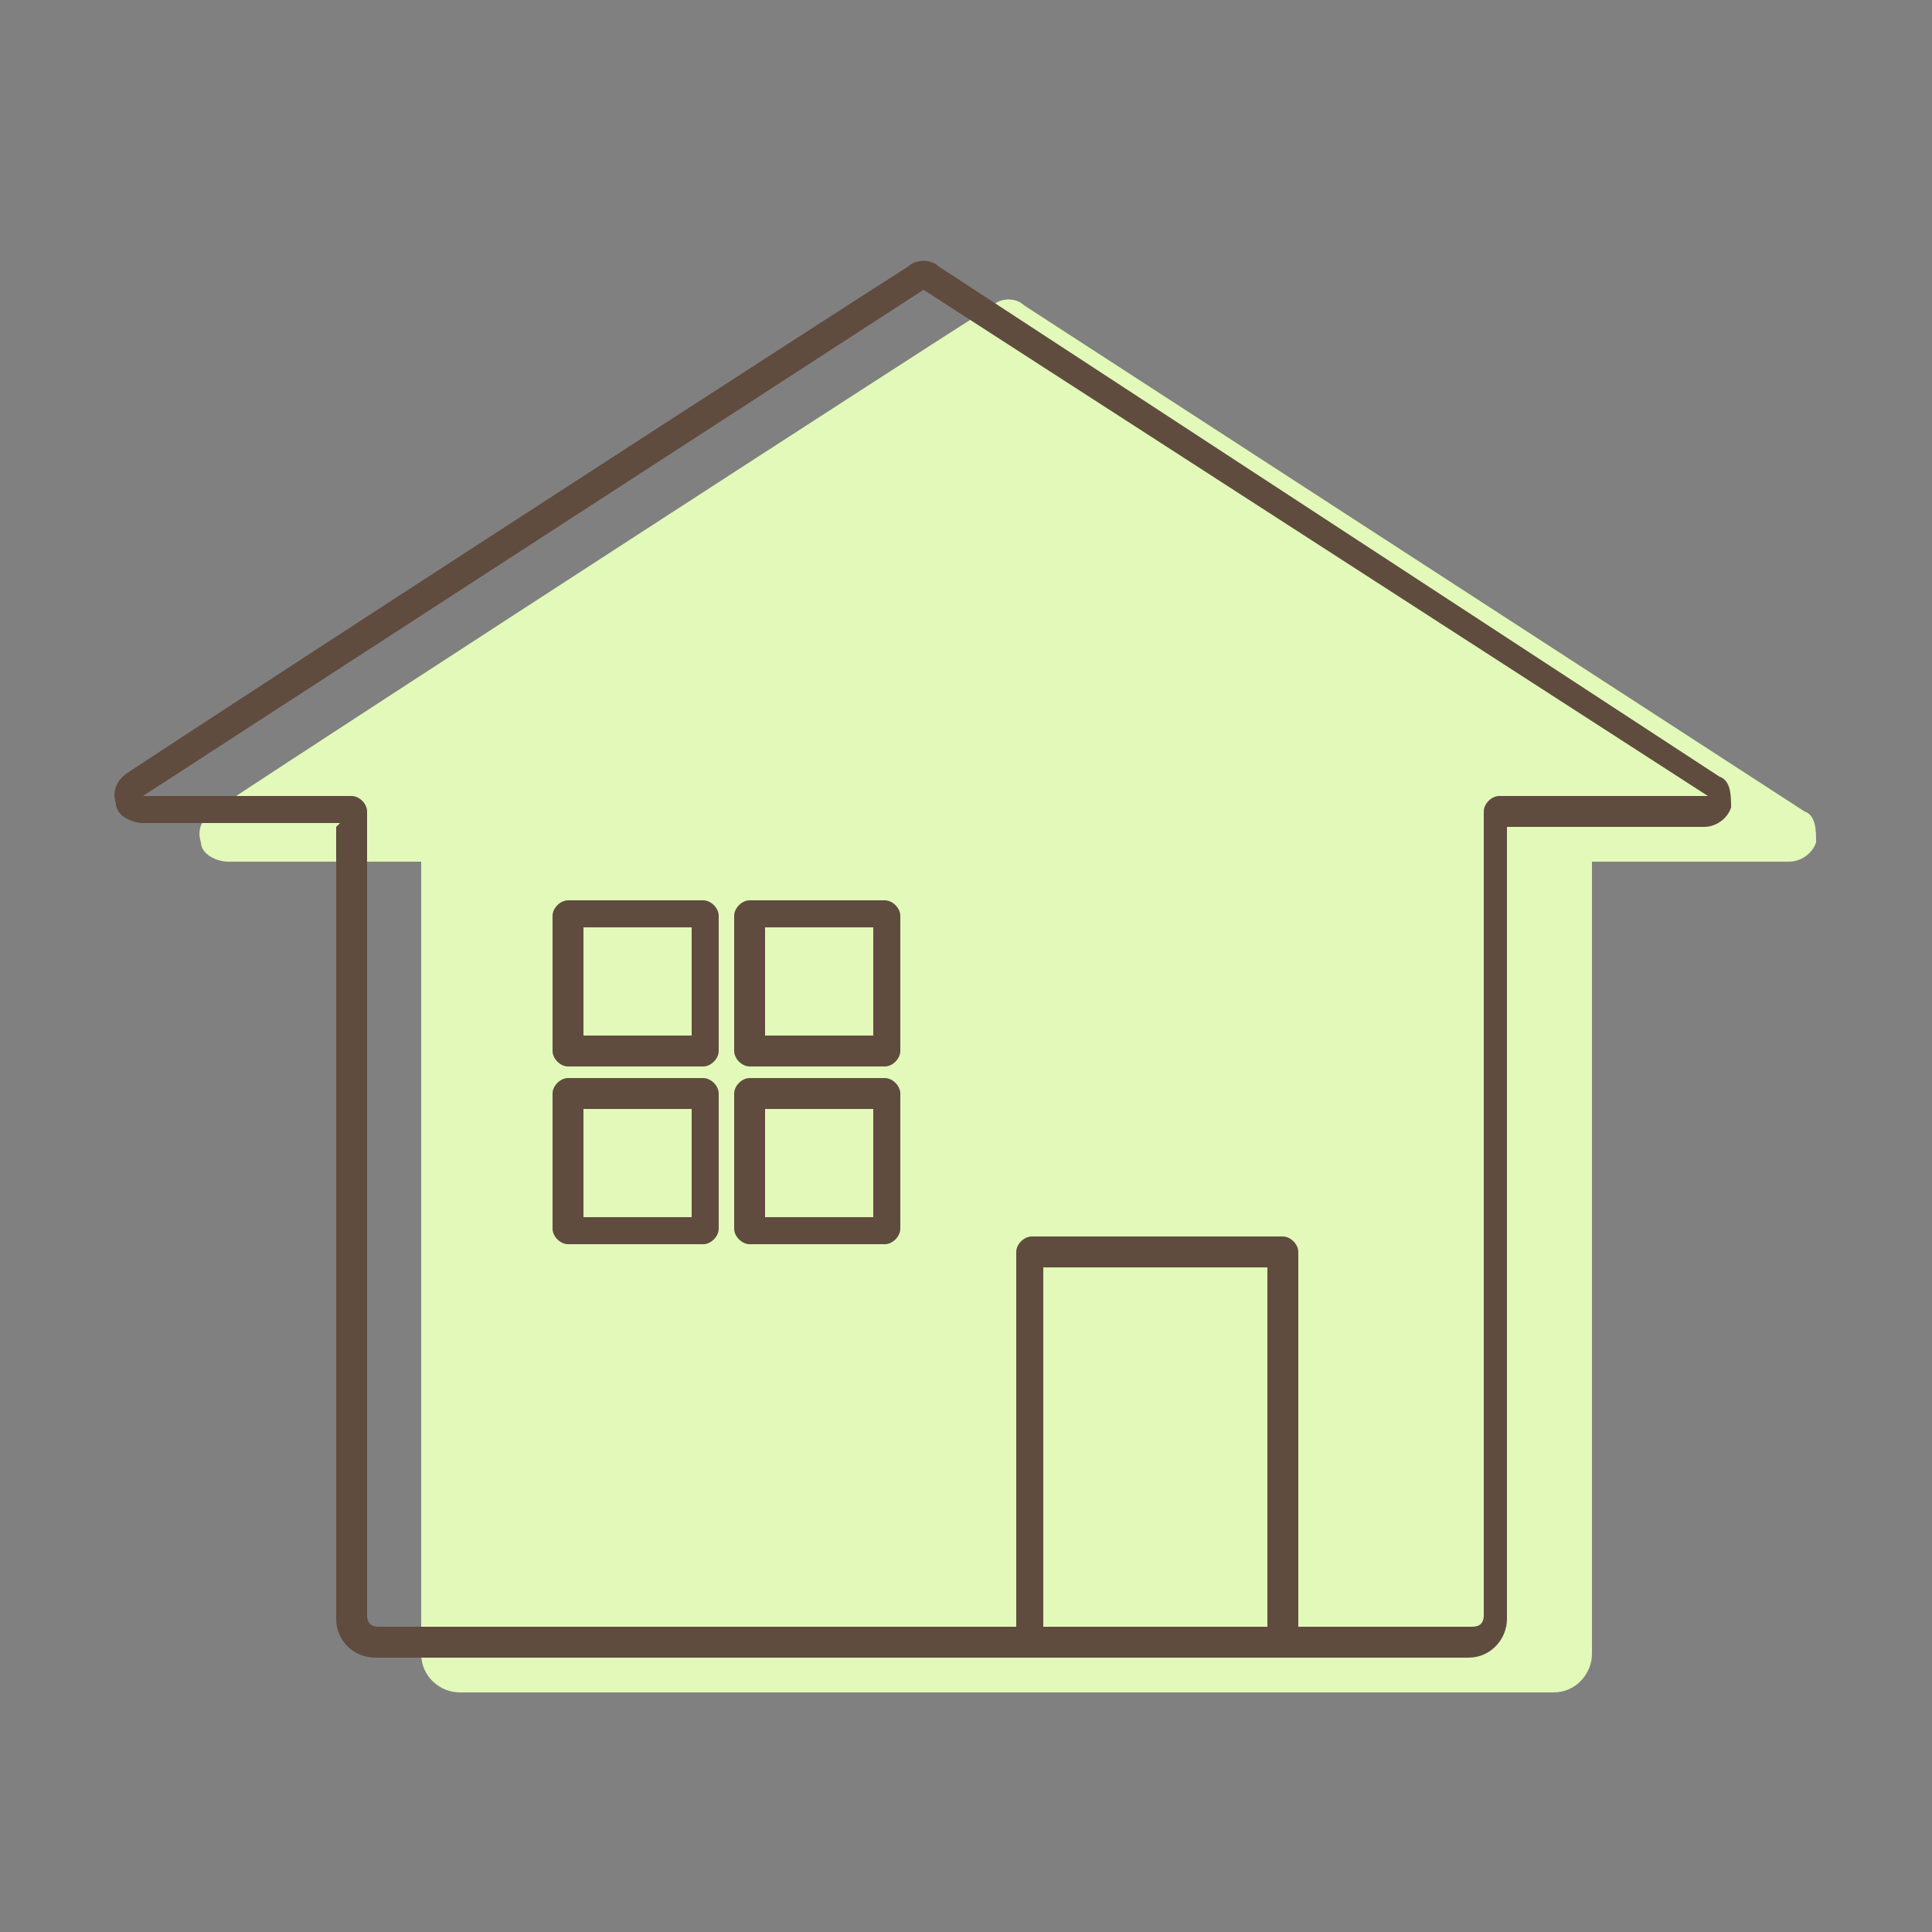
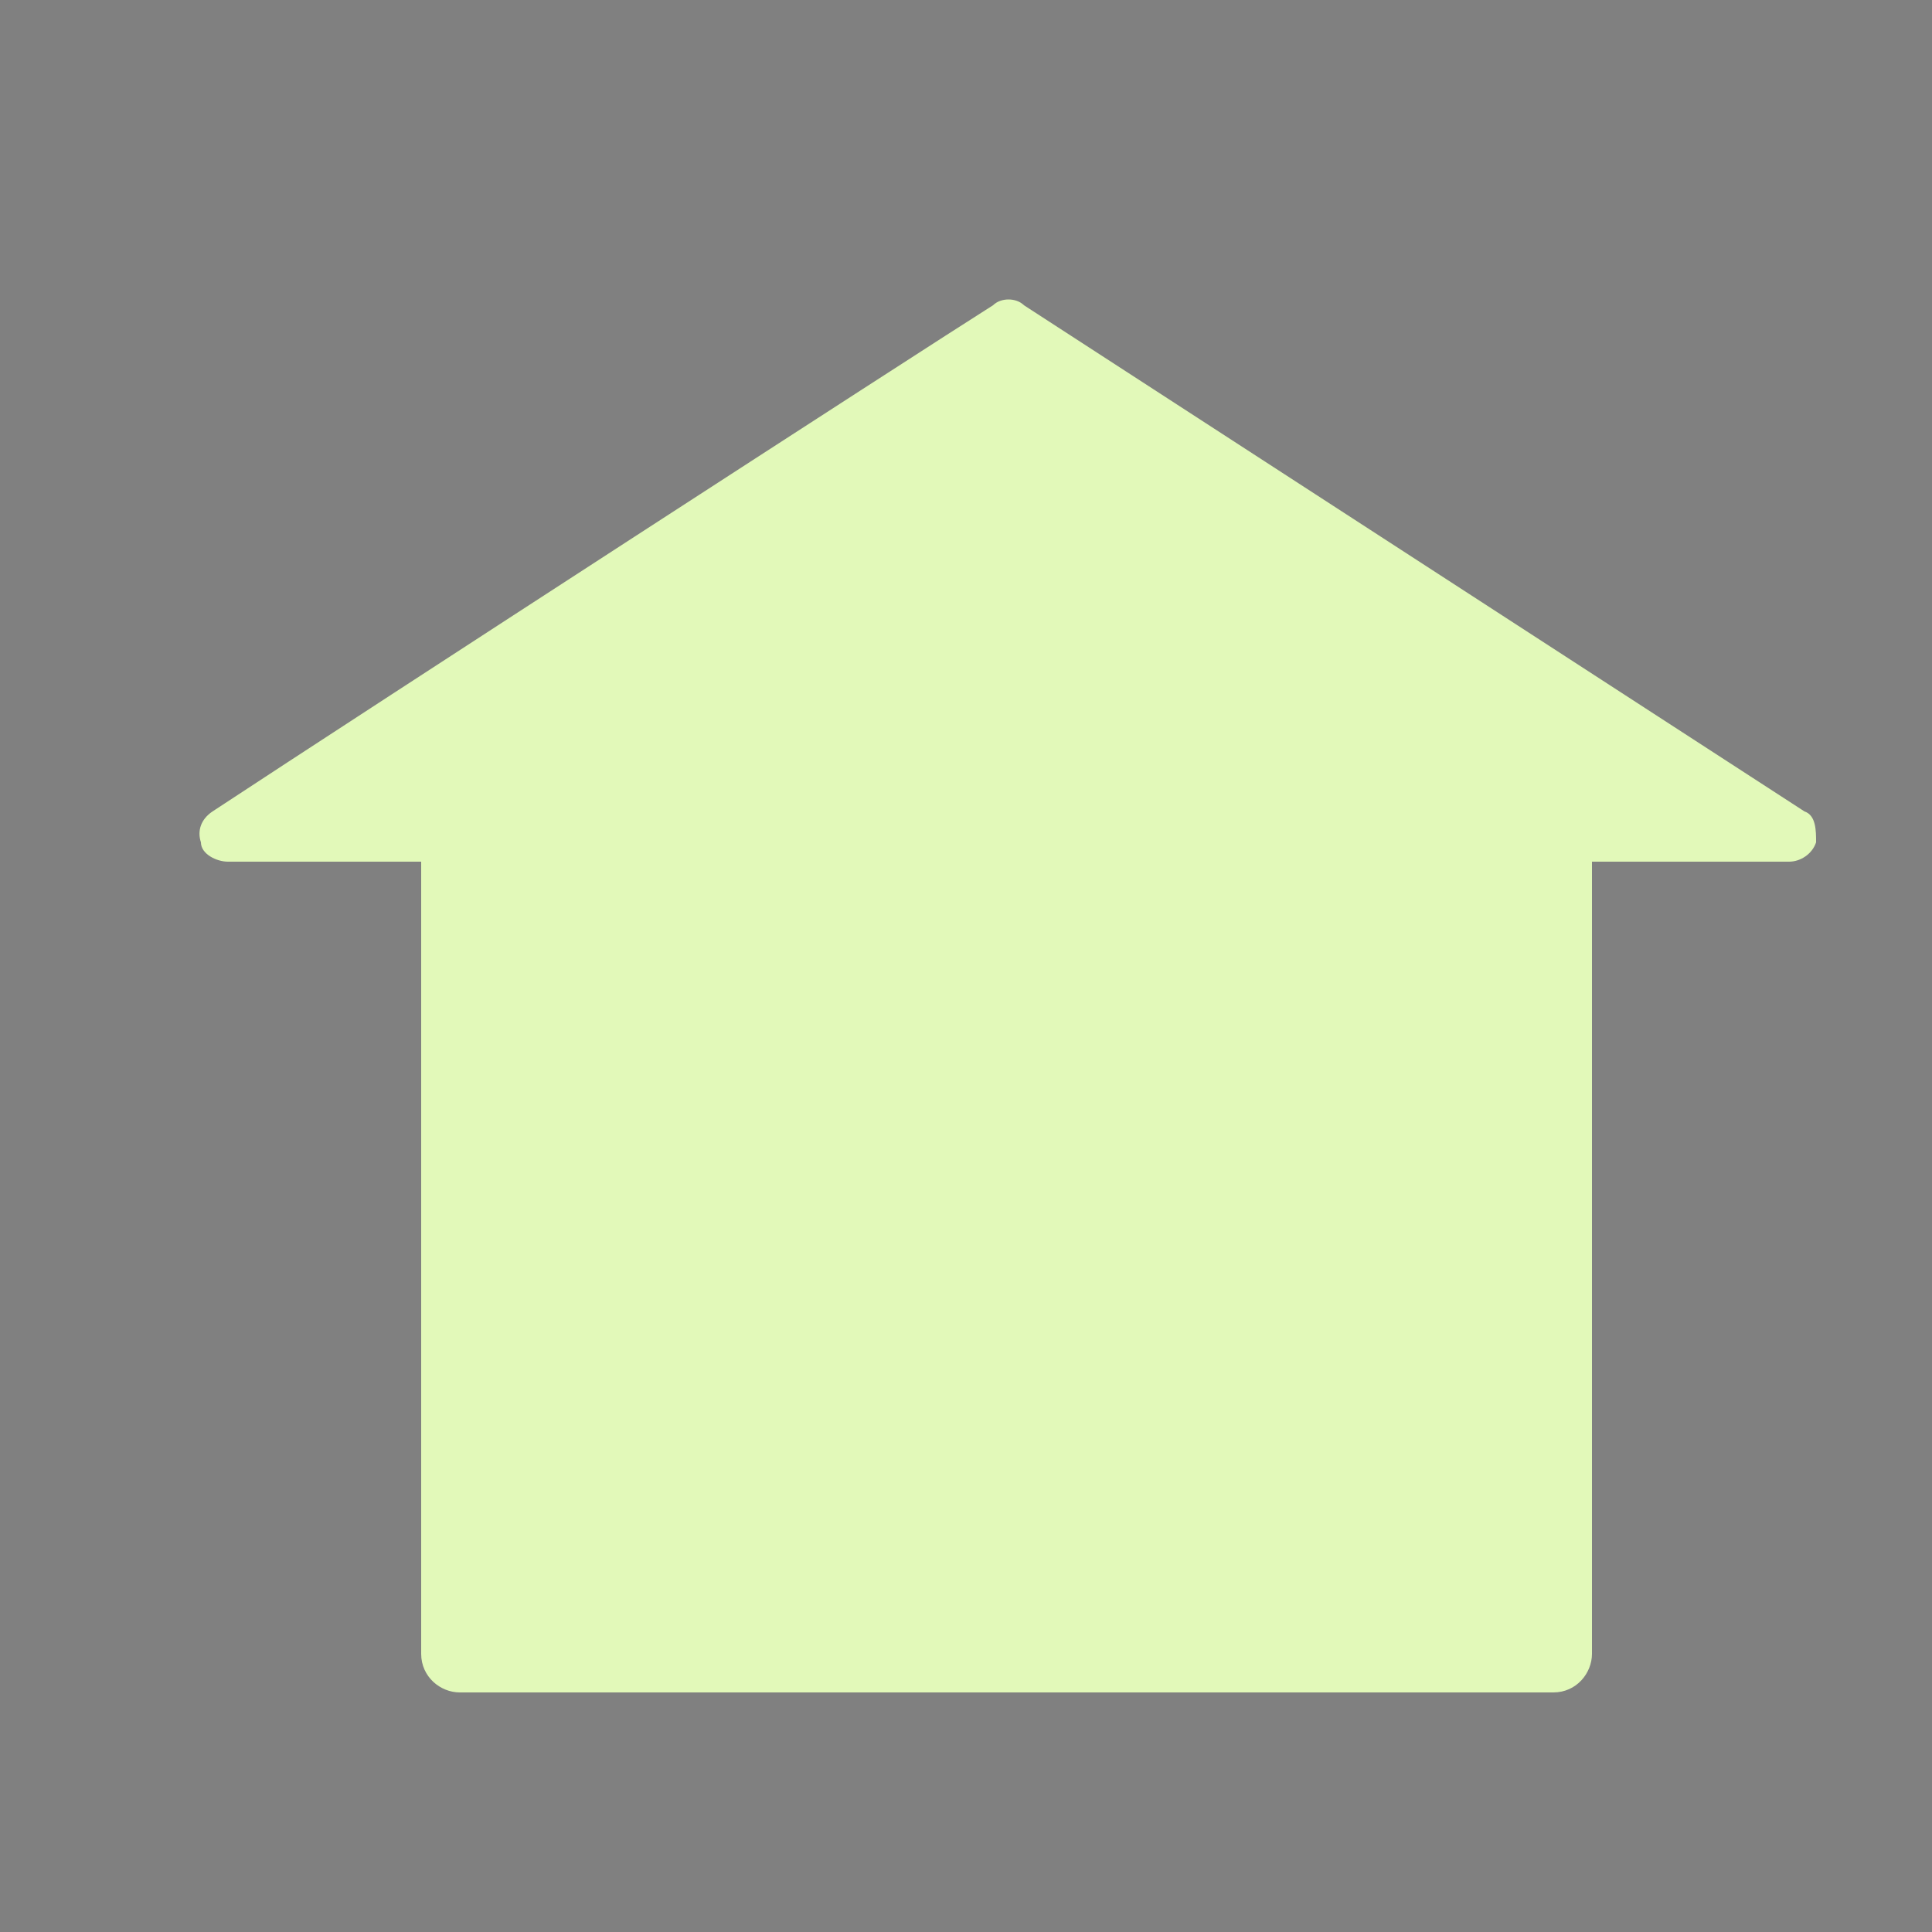
<svg xmlns="http://www.w3.org/2000/svg" id="_レイヤー_1" data-name="レイヤー_1" version="1.1" viewBox="0 0 50 50">
  <rect x="0" y="0" width="50" height="50" fill="#808080" stroke="none" />
  <defs>
    <style>
      .st0 {
        fill: #604c3f;
      }

      .st0, .st1 {
        fill-rule: evenodd;
      }

      .st1 {
        fill: #e2f9b9;
      }
    </style>
  </defs>
  <path class="st1" d="M10.9,22.3v20.5c0,.6.5,1,1,1h28.3c.6,0,1-.5,1-1v-20.5h5.1c.3,0,.6-.2.7-.5,0-.3,0-.7-.3-.8L26.5,7.9c-.2-.2-.6-.2-.8,0-1.9,1.2-16.1,10.4-20.2,13.1-.3.2-.4.5-.3.8,0,.3.4.5.7.5h5.1Z" />
-   <path class="st0" d="M8.7,21.4v20.5c0,.6.5,1,1,1h28.3c.6,0,1-.5,1-1v-20.5h5.1c.3,0,.6-.2.7-.5,0-.3,0-.7-.3-.8L24.3,6.9c-.2-.2-.6-.2-.8,0-1.9,1.2-16.1,10.4-20.2,13.1-.3.2-.4.5-.3.8,0,.3.4.5.7.5h5.1ZM33.6,42.1h4.5c.2,0,.3-.1.3-.3v-20.8c0-.2.2-.4.4-.4h5.4s0,0,0,0c0,0,0,0,0,0L23.9,7.5s0,0,0,0L3.7,20.6s0,0,0,0c0,0,0,0,0,0h5.4c.2,0,.4.2.4.4v20.8c0,.2.1.3.3.3h16.5v-9.7c0-.2.2-.4.4-.4h6.5c.2,0,.4.2.4.4v9.7h0ZM32.8,42.1v-9.3h-5.8v9.3h5.8ZM18.6,28.3c0-.2-.2-.4-.4-.4h-3.5c-.2,0-.4.2-.4.4v3.5c0,.2.2.4.4.4h3.5c.2,0,.4-.2.4-.4v-3.5h0ZM23.3,28.3c0-.2-.2-.4-.4-.4h-3.5c-.2,0-.4.2-.4.4v3.5c0,.2.2.4.4.4h3.5c.2,0,.4-.2.4-.4v-3.5h0ZM17.9,28.7v2.8h-2.8v-2.8h2.8ZM22.6,28.7v2.8h-2.8v-2.8h2.8ZM18.6,23.7c0-.2-.2-.4-.4-.4h-3.5c-.2,0-.4.2-.4.4v3.5c0,.2.2.4.4.4h3.5c.2,0,.4-.2.4-.4v-3.5h0ZM23.3,23.7c0-.2-.2-.4-.4-.4h-3.5c-.2,0-.4.2-.4.4v3.5c0,.2.2.4.4.4h3.5c.2,0,.4-.2.4-.4v-3.5h0ZM17.9,24v2.8h-2.8v-2.8h2.8ZM22.6,24v2.8h-2.8v-2.8h2.8Z" />
</svg>